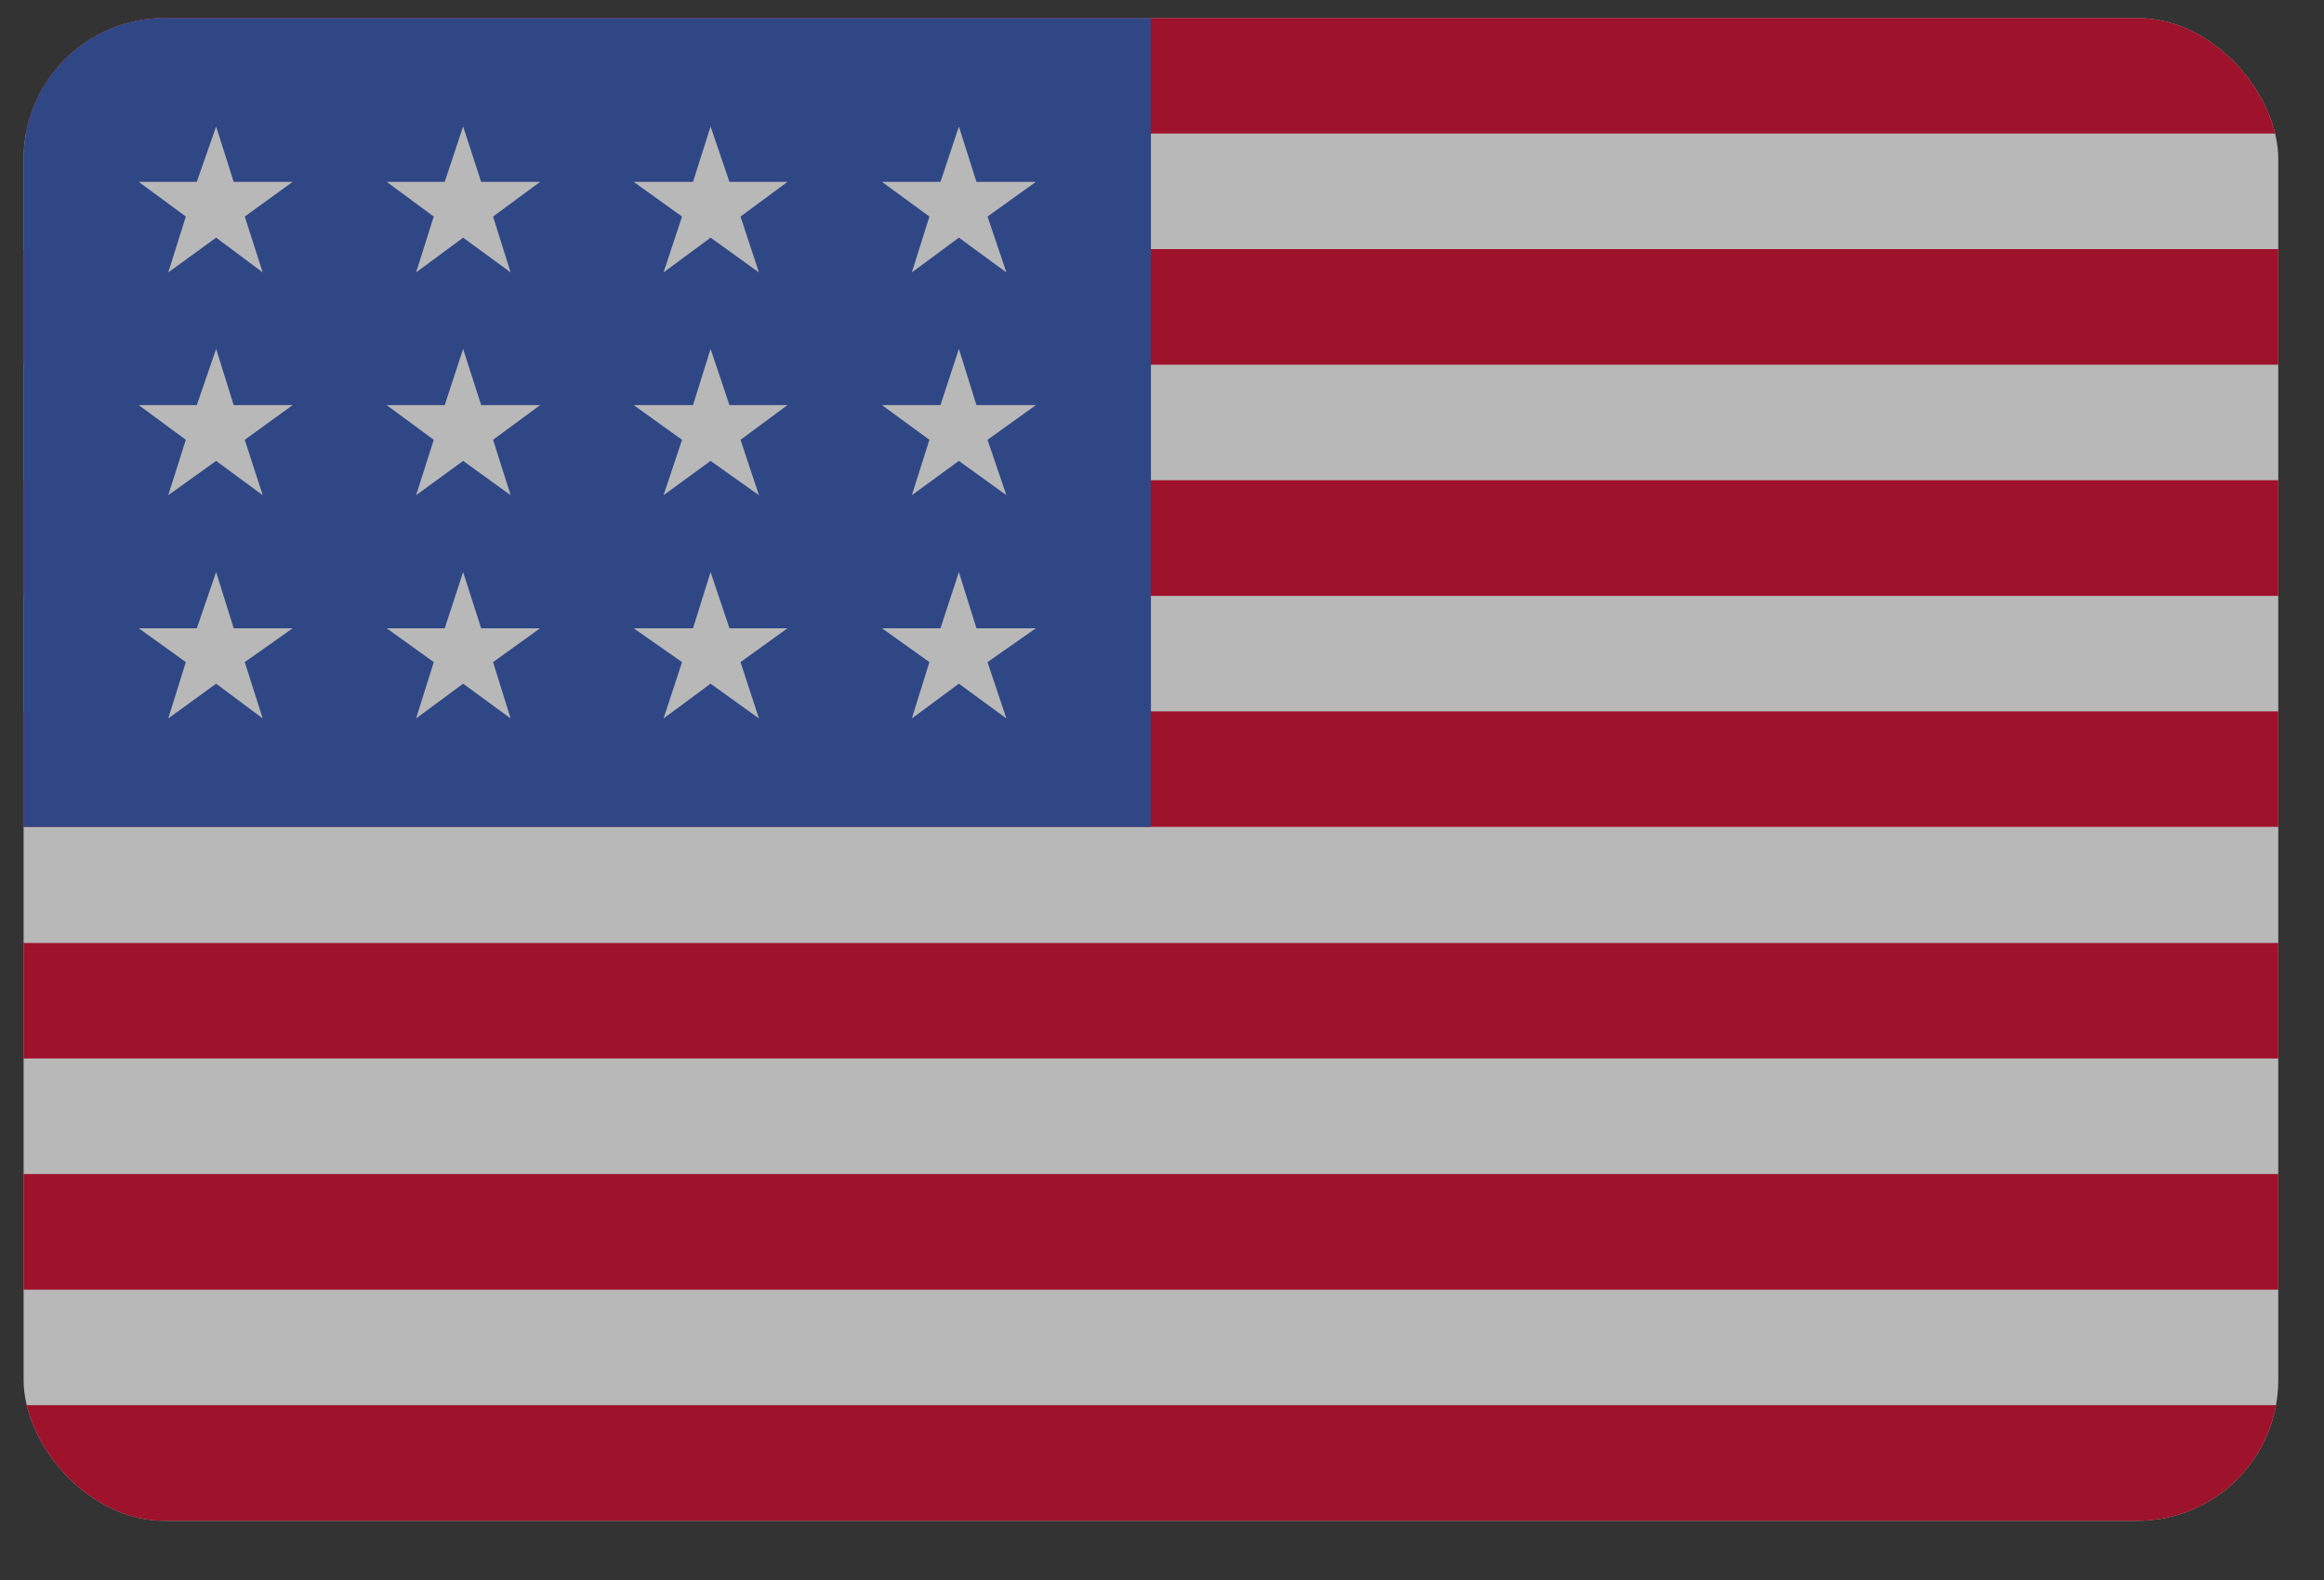
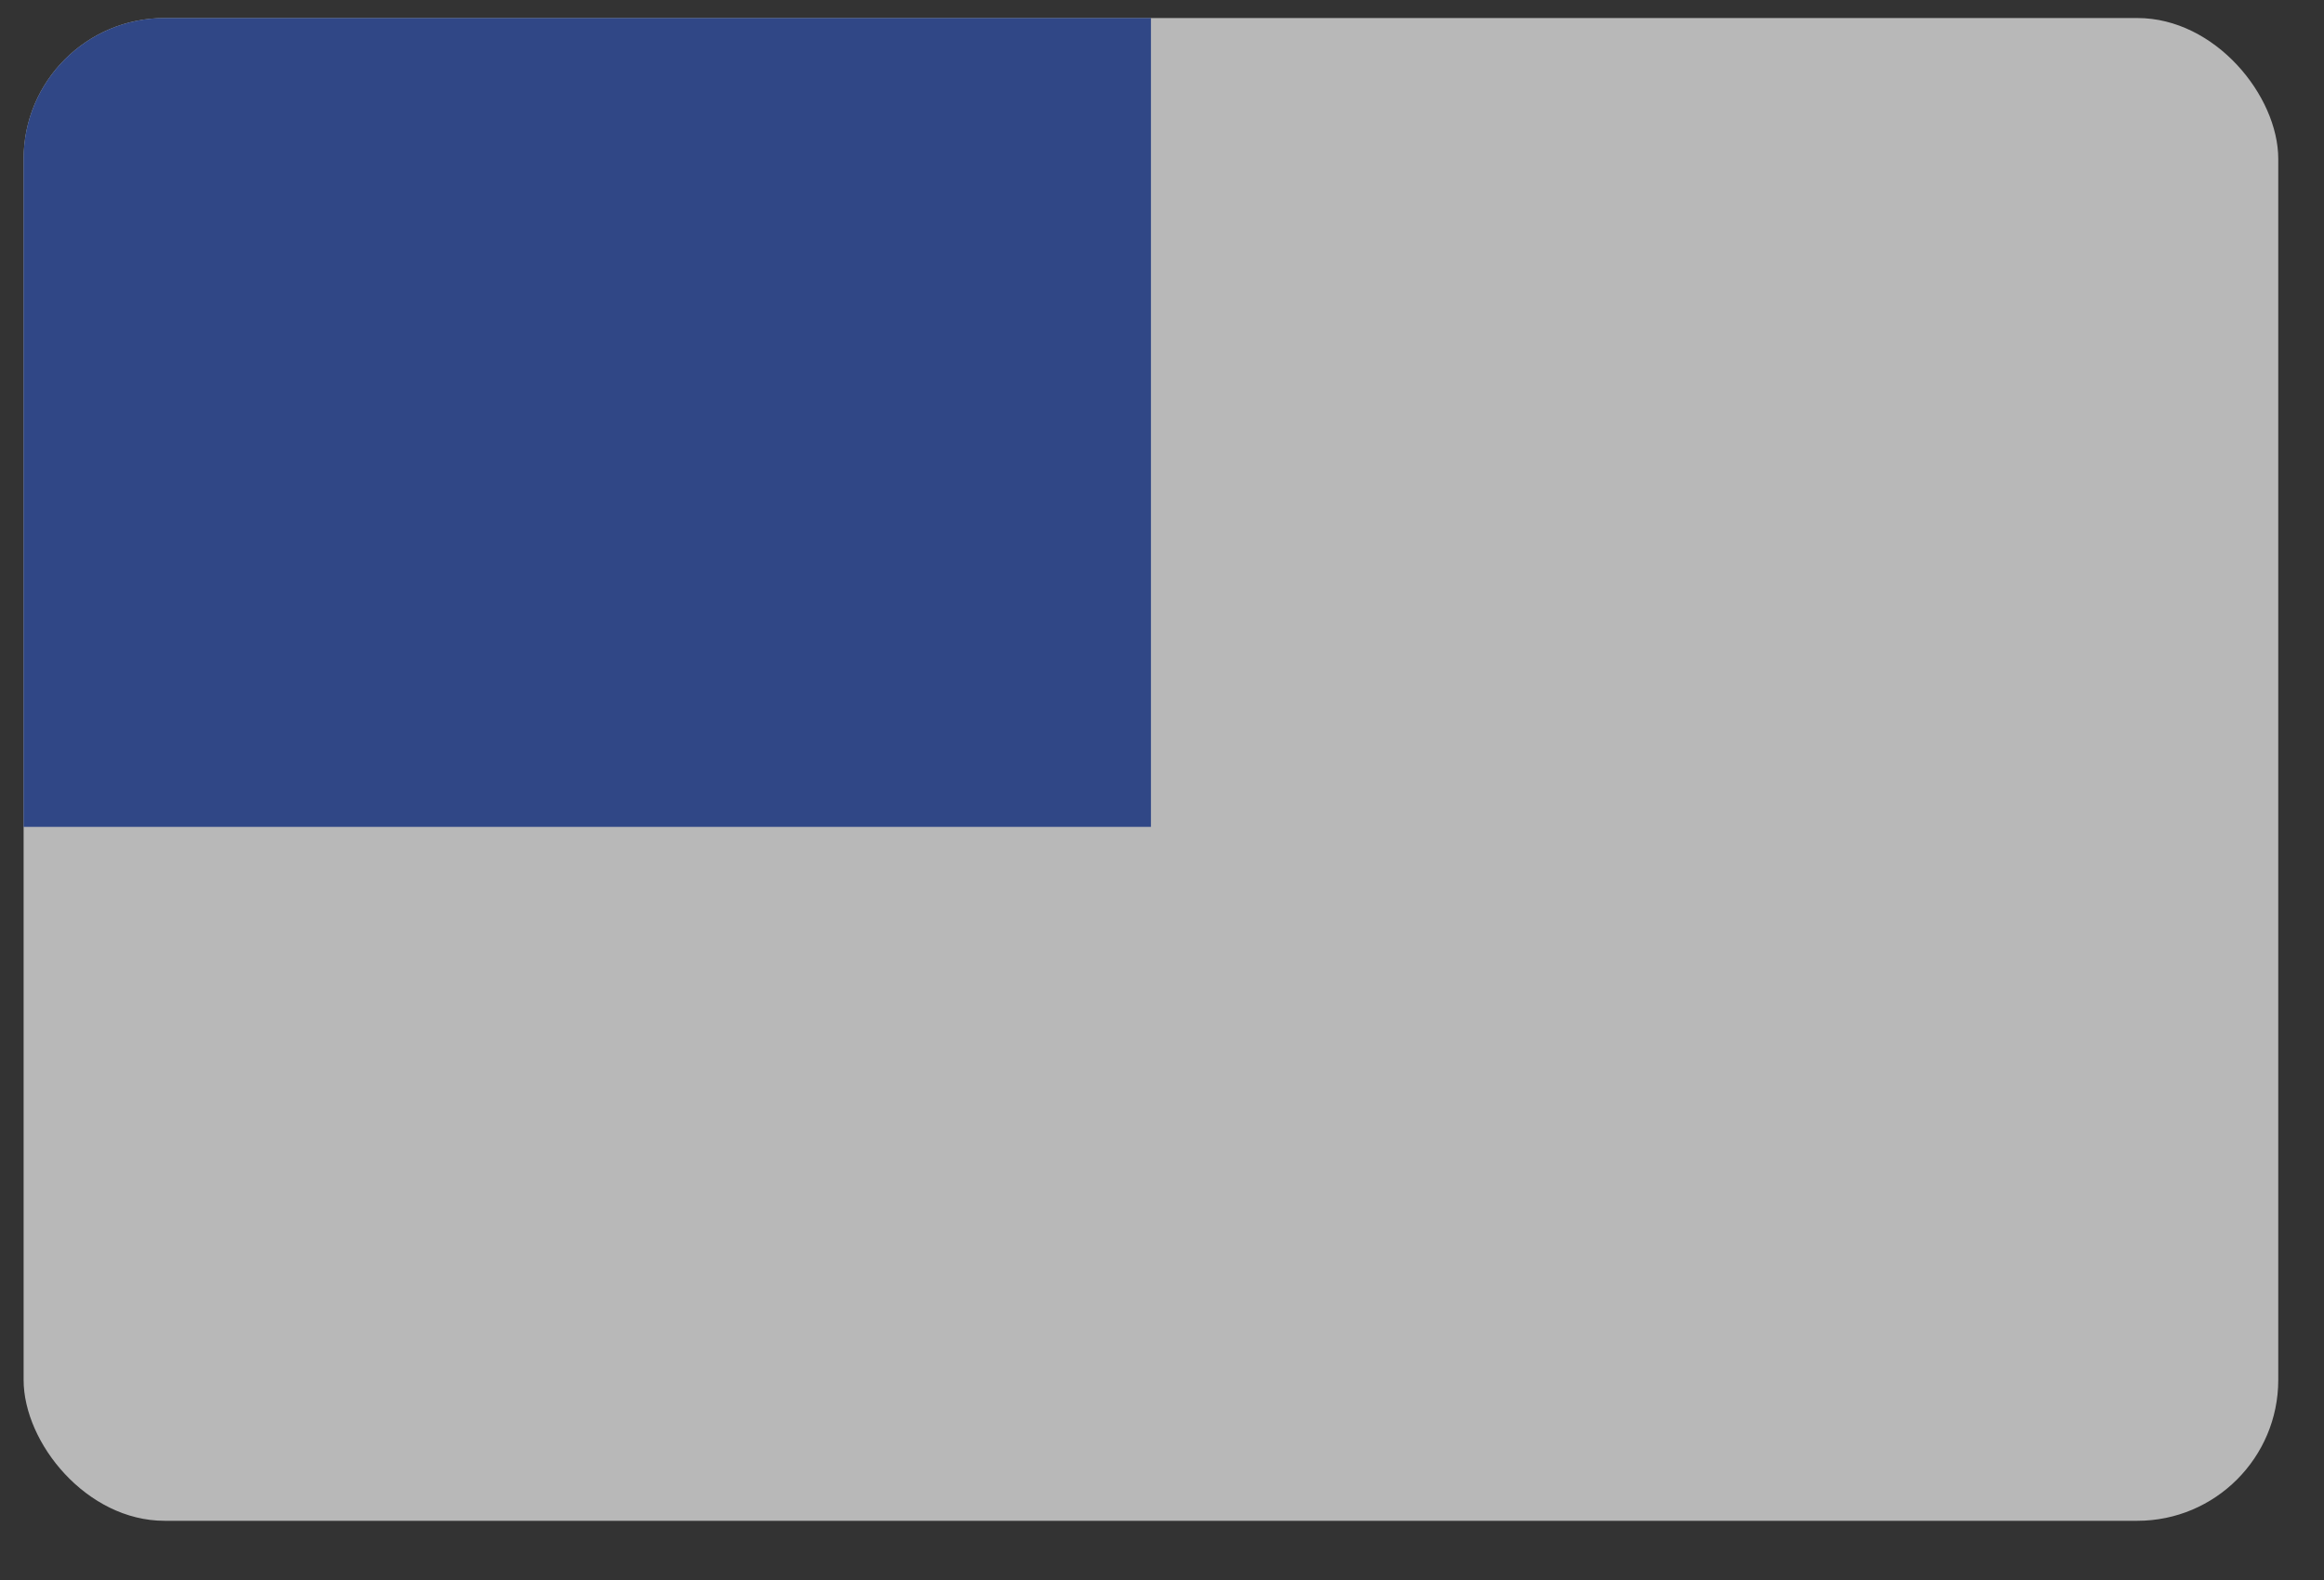
<svg xmlns="http://www.w3.org/2000/svg" width="25" height="17" viewBox="0 0 25 17" fill="none">
  <rect x="0" y="0" width="25" height="17" fill="#333333" stroke="none" />
  <g opacity="0.65">
    <g clip-path="url(#clip0_1088_7082)">
      <path d="M0.254 0.194H24.508V16.363H0.254V0.194Z" fill="white" />
-       <path d="M0.254 0.194H24.508V1.437H0.254V0.194ZM0.254 2.68H24.508V3.924H0.254V2.68ZM0.254 5.167H24.508V6.411H0.254V5.167ZM0.254 7.654H24.508V8.897H0.254V7.654ZM0.254 10.146H24.508V11.389H0.254V10.146ZM0.254 12.632H24.508V13.876H0.254V12.632ZM0.254 15.119H24.508V16.363H0.254V15.119Z" fill="#D80027" />
      <path d="M0.254 0.194H12.381V8.897H0.254V0.194Z" fill="#2E52B2" />
-       <path d="M2.514 6.76L2.325 6.155L2.117 6.76H1.493L1.999 7.124L1.81 7.73L2.325 7.356L2.826 7.73L2.633 7.124L3.148 6.76H2.514ZM5.176 6.76L4.982 6.155L4.784 6.76H4.16L4.666 7.124L4.476 7.73L4.982 7.356L5.493 7.73L5.304 7.124L5.81 6.76H5.176ZM7.847 6.76L7.644 6.155L7.455 6.76H6.817L7.337 7.124L7.138 7.73L7.644 7.356L8.164 7.73L7.966 7.124L8.471 6.76H7.847ZM10.504 6.76L10.315 6.155L10.117 6.76H9.488L9.998 7.124L9.809 7.73L10.315 7.356L10.826 7.73L10.623 7.124L11.143 6.76H10.504ZM4.982 3.754L4.784 4.359H4.16L4.666 4.732L4.476 5.328L4.982 4.959L5.493 5.328L5.304 4.732L5.81 4.359H5.176L4.982 3.754ZM2.325 3.754L2.117 4.359H1.493L1.999 4.732L1.81 5.328L2.325 4.959L2.826 5.328L2.633 4.732L3.148 4.359H2.514L2.325 3.754ZM7.644 3.754L7.455 4.359H6.817L7.337 4.732L7.138 5.328L7.644 4.959L8.164 5.328L7.966 4.732L8.471 4.359H7.847L7.644 3.754ZM10.315 3.754L10.117 4.359H9.488L9.998 4.732L9.809 5.328L10.315 4.959L10.826 5.328L10.623 4.732L11.143 4.359H10.504L10.315 3.754ZM2.325 1.361L2.117 1.957H1.493L1.999 2.33L1.81 2.931L2.325 2.557L2.826 2.931L2.633 2.33L3.148 1.957H2.514L2.325 1.361ZM4.982 1.361L4.784 1.957H4.16L4.666 2.33L4.476 2.931L4.982 2.557L5.493 2.931L5.304 2.33L5.81 1.957H5.176L4.982 1.361ZM7.644 1.361L7.455 1.957H6.817L7.337 2.33L7.138 2.931L7.644 2.557L8.164 2.931L7.966 2.33L8.471 1.957H7.847L7.644 1.361ZM10.315 1.361L10.117 1.957H9.488L9.998 2.33L9.809 2.931L10.315 2.557L10.826 2.931L10.623 2.33L11.143 1.957H10.504L10.315 1.361Z" fill="white" />
    </g>
  </g>
  <defs>
    <clipPath id="clip0_1088_7082">
      <rect x="0.254" y="0.194" width="24.254" height="16.169" rx="1.516" fill="white" />
    </clipPath>
  </defs>
</svg>